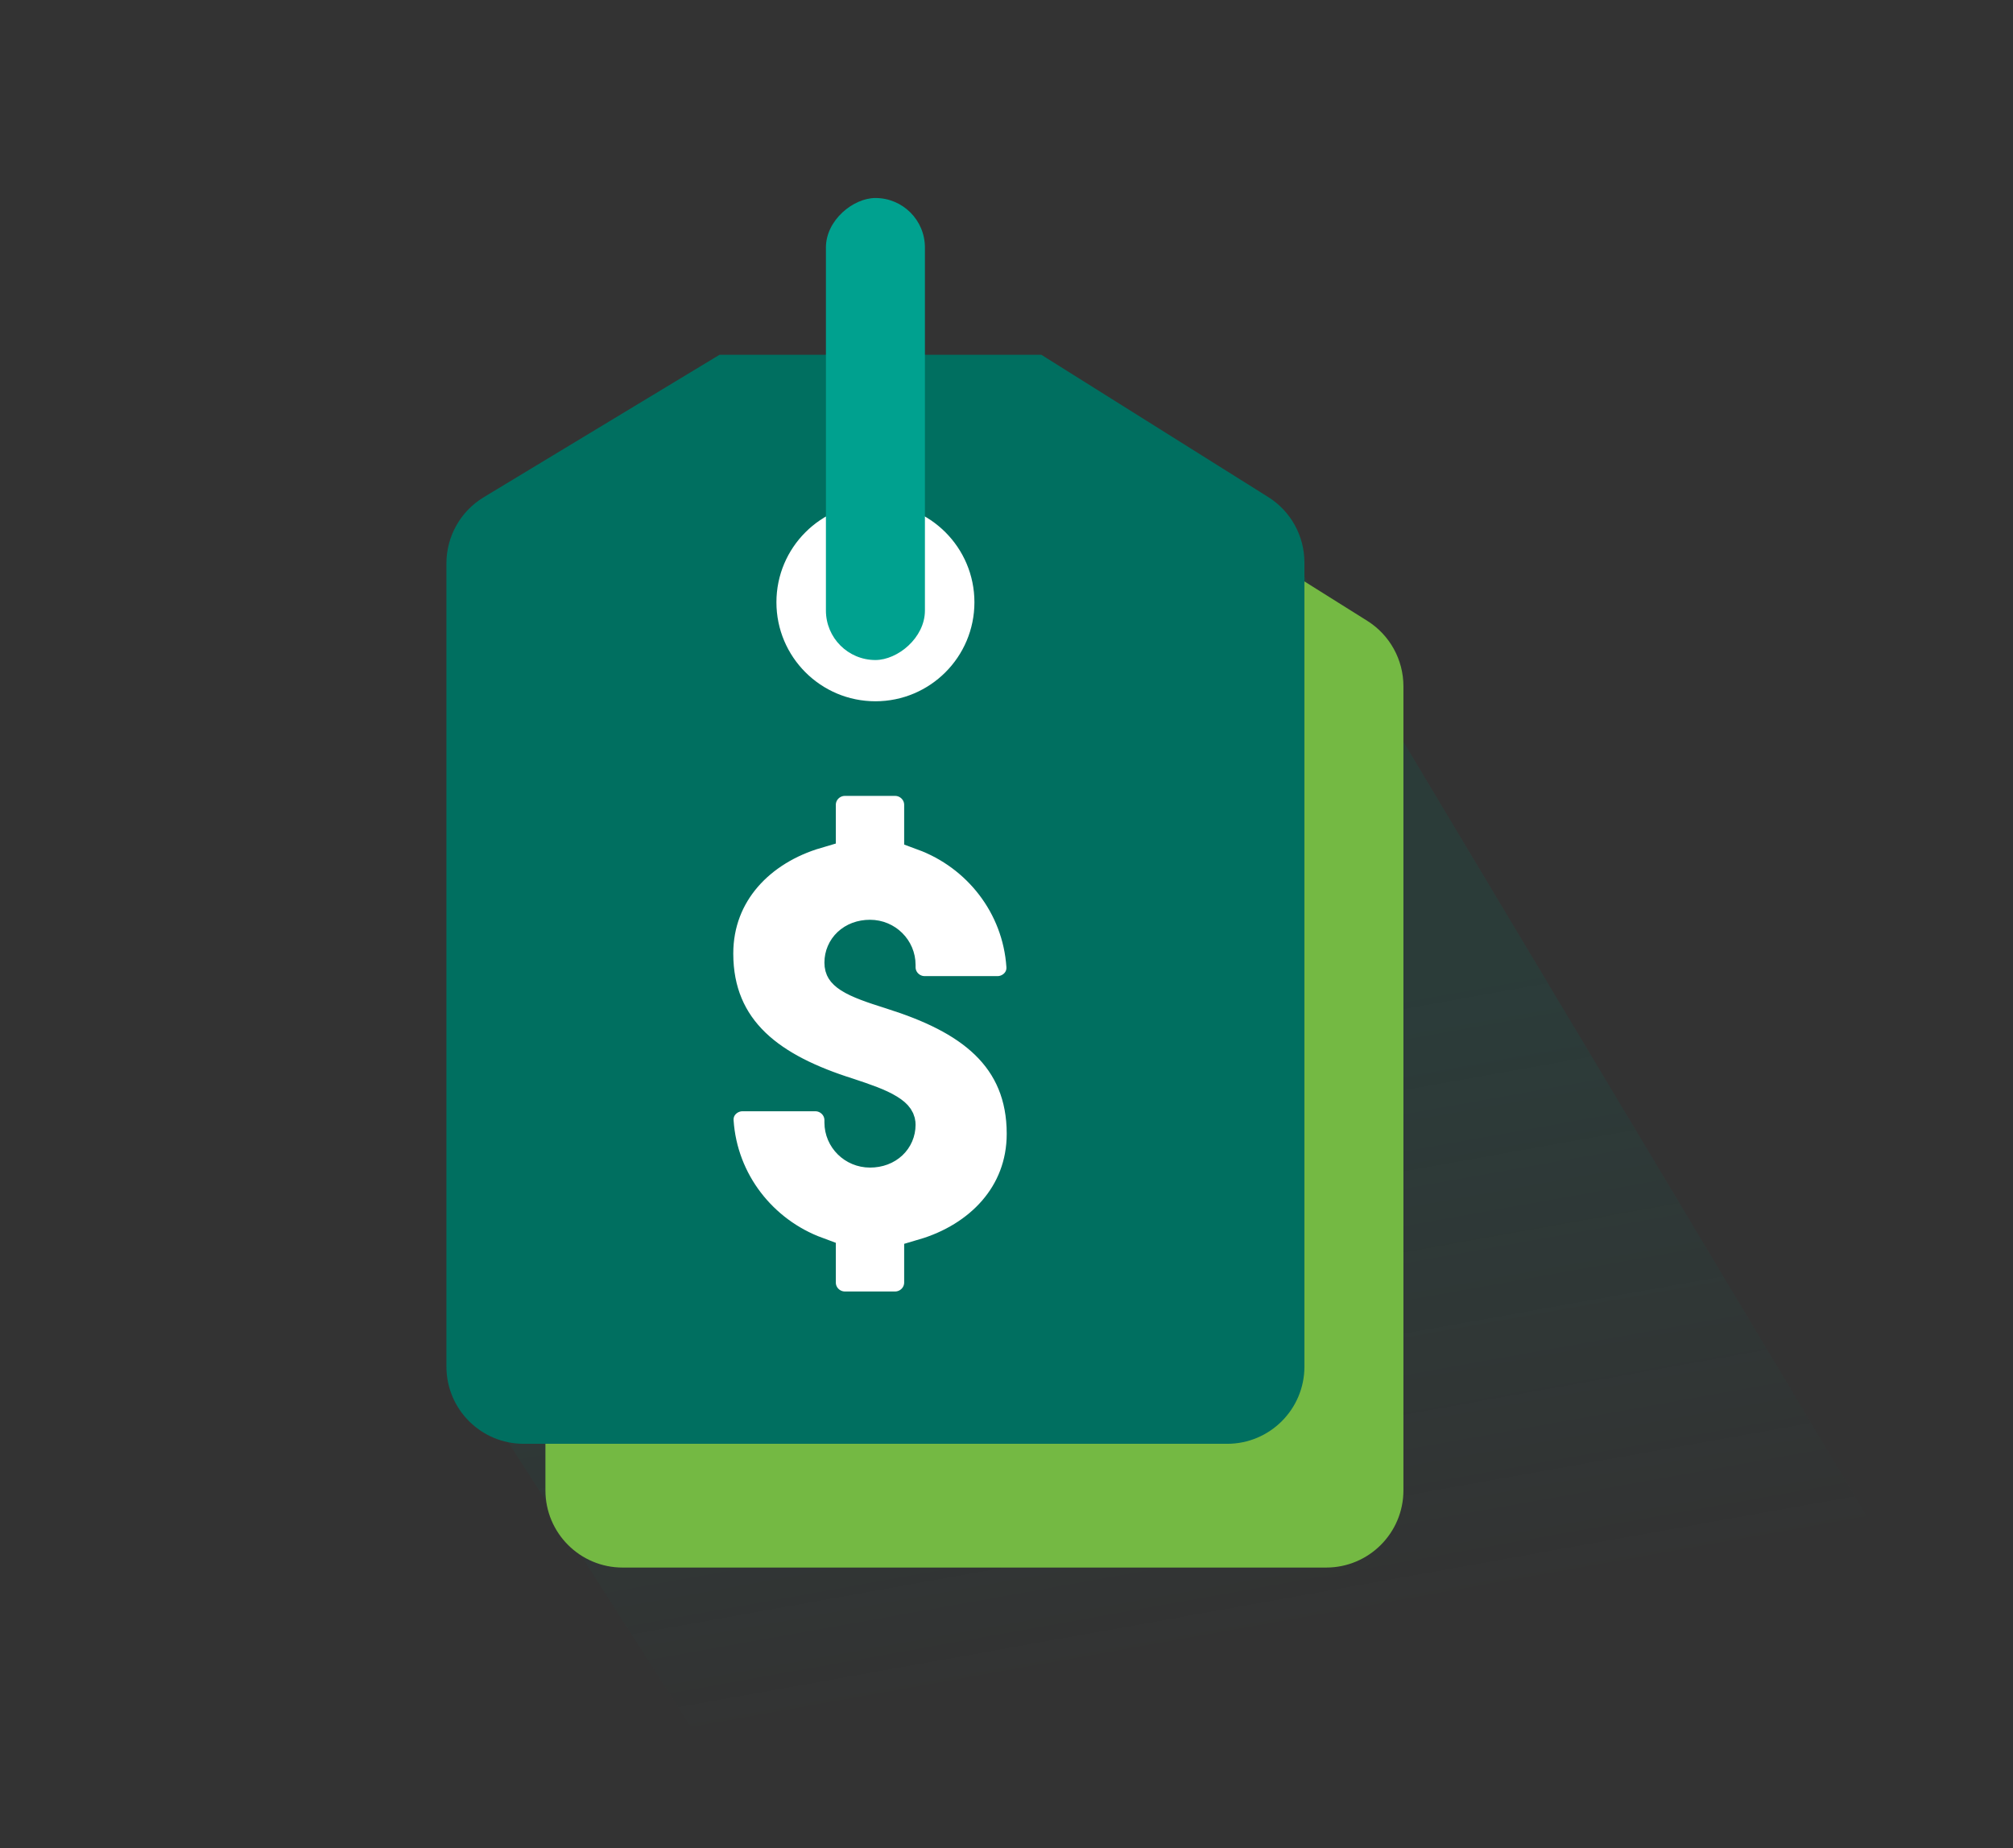
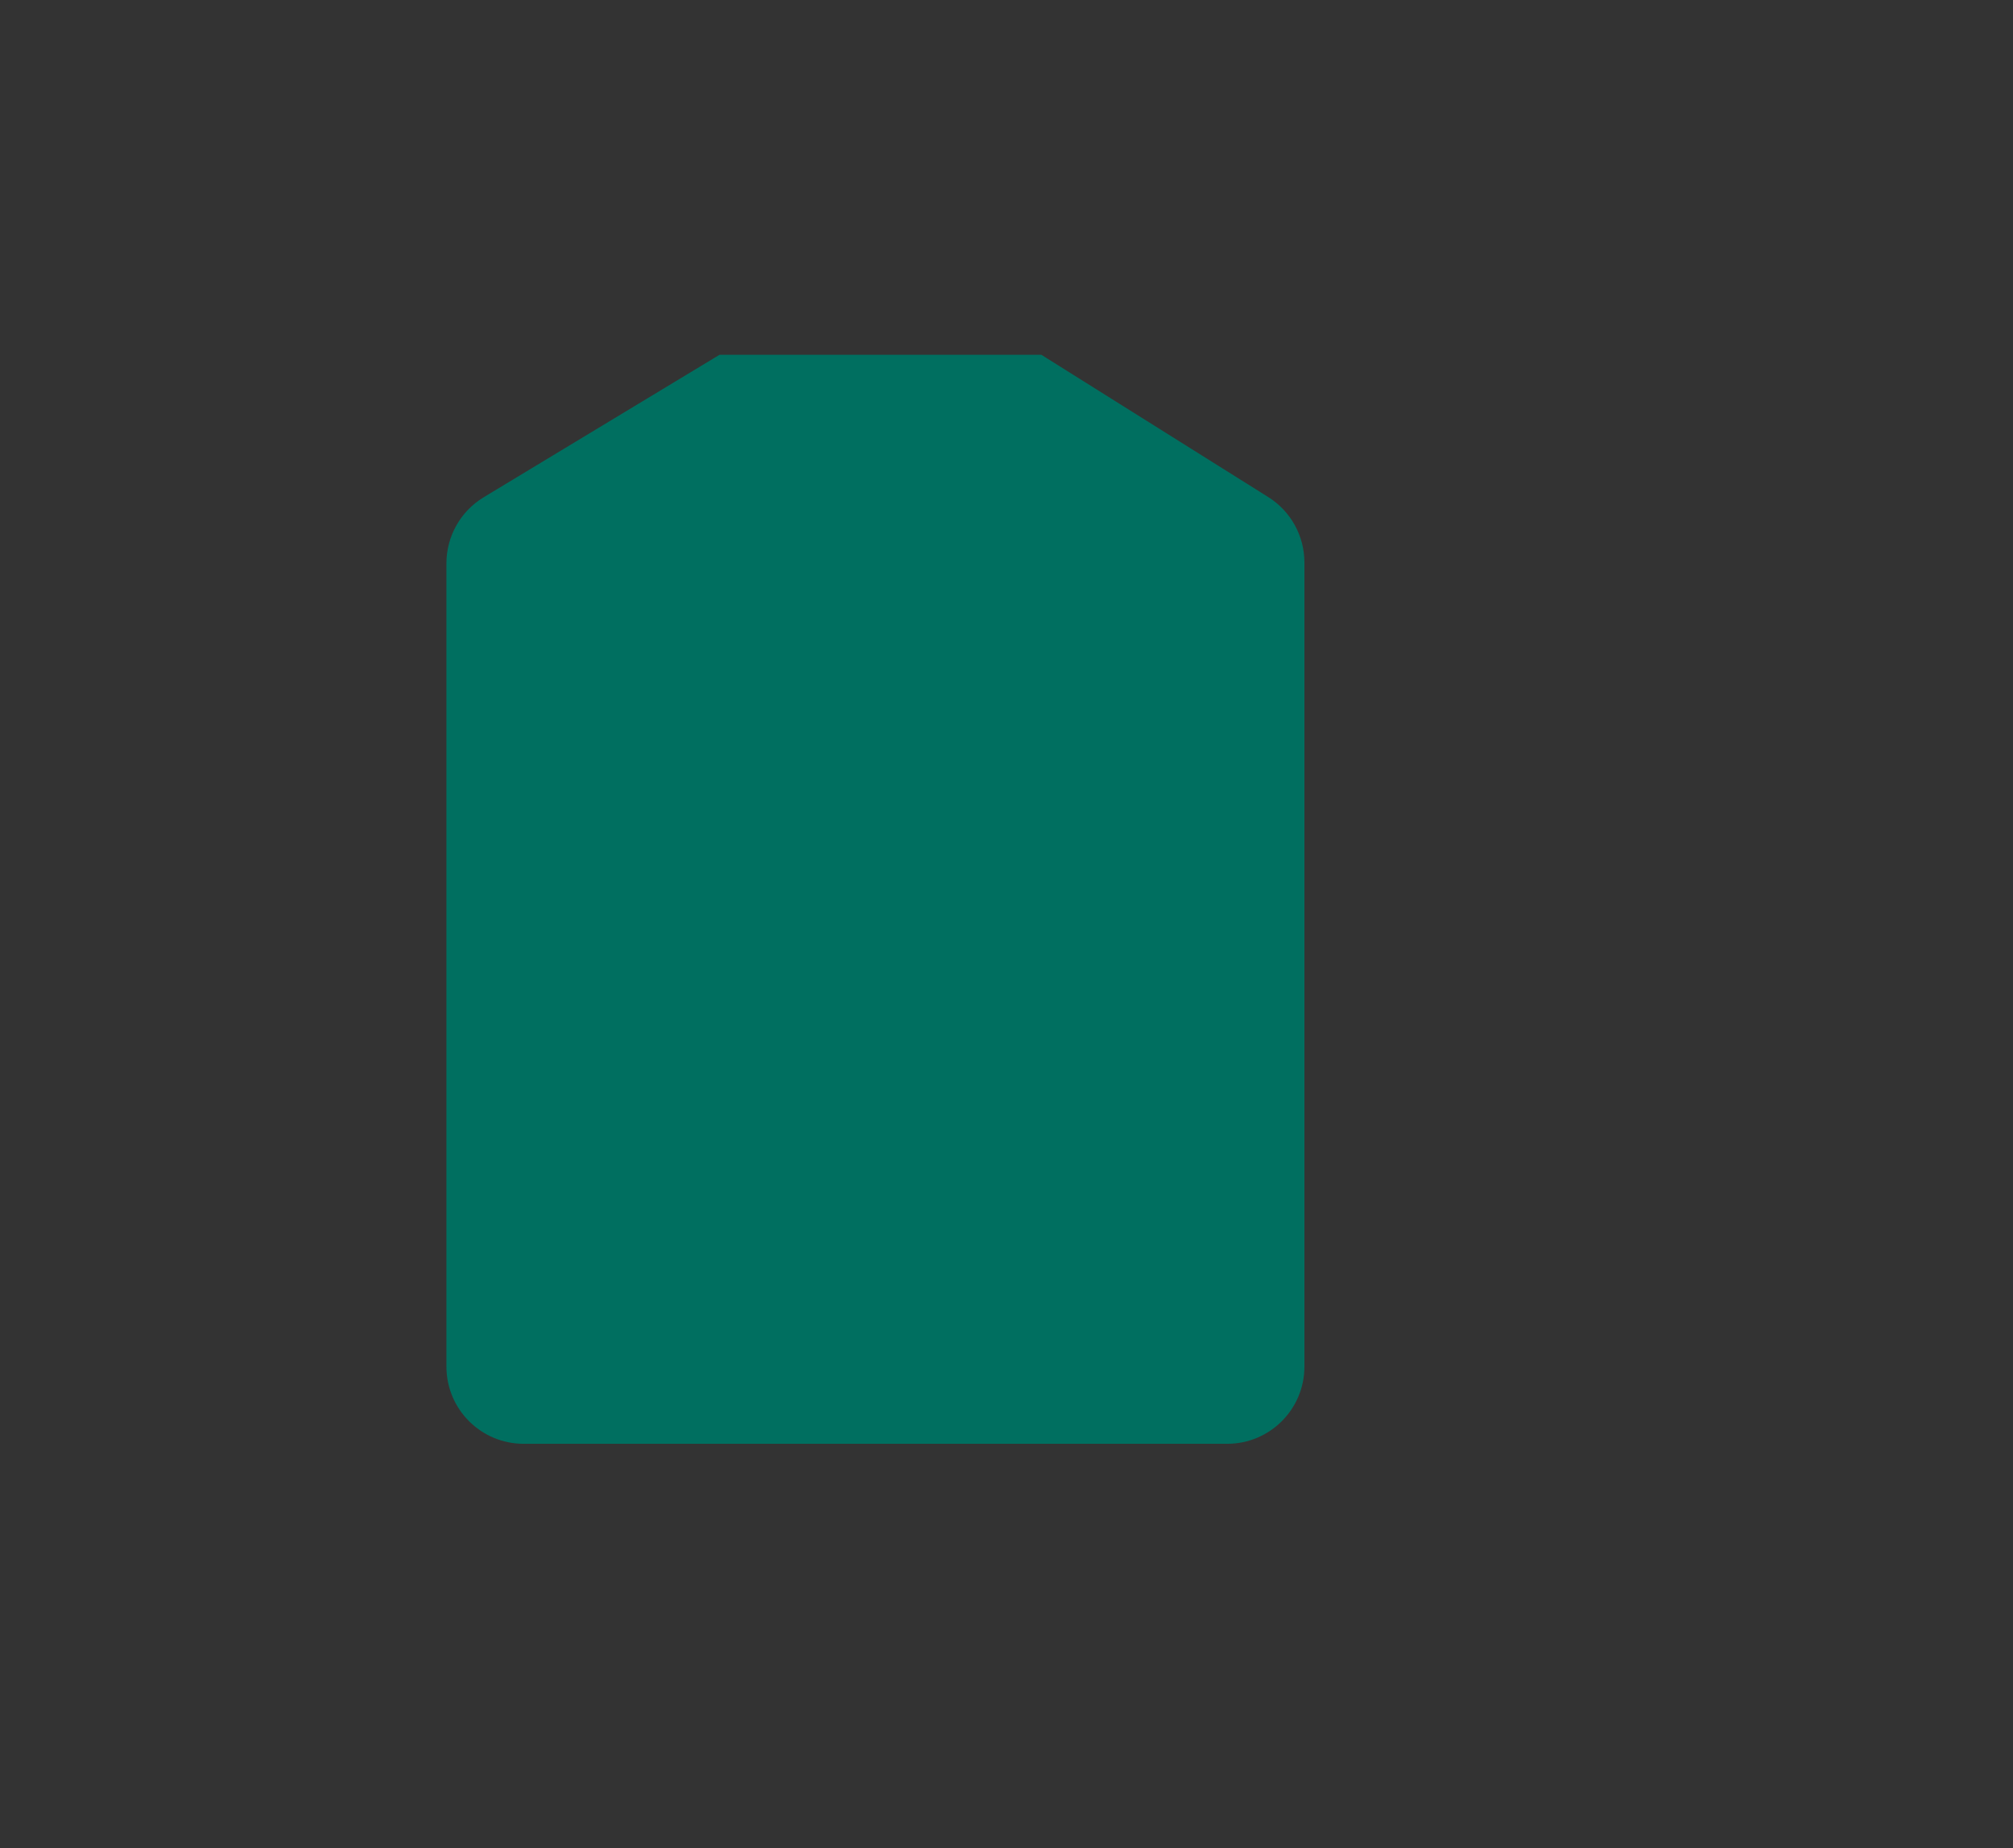
<svg xmlns="http://www.w3.org/2000/svg" width="122" height="112" viewBox="0 0 122 112" fill="none">
  <rect x="0" y="0" width="122" height="112" fill="#333333" stroke="none" />
-   <path opacity="0.15" fill-rule="evenodd" clip-rule="evenodd" d="M42.73 106H121.59L77.324 32.034L29.237 84.959L42.73 106Z" fill="url(#paint0_linear_3167_32320)" />
-   <path fill-rule="evenodd" clip-rule="evenodd" d="M49.61 29L35.316 37.635C33.913 38.482 33.056 40.002 33.056 41.641V90.32C33.056 92.905 35.151 95 37.736 95H80.376C82.961 95 85.056 92.905 85.056 90.32V41.589C85.056 39.978 84.228 38.48 82.863 37.624L69.11 29H49.61Z" fill="#74B943" />
  <path fill-rule="evenodd" clip-rule="evenodd" d="M43.61 21.5L29.316 30.135C27.913 30.982 27.056 32.502 27.056 34.141V82.82C27.056 85.405 29.151 87.5 31.736 87.5H74.376C76.961 87.5 79.056 85.405 79.056 82.82V34.089C79.056 32.478 78.228 30.98 76.863 30.124L63.11 21.5H43.61Z" fill="#006F60" />
-   <circle cx="53.056" cy="36.5" r="6" fill="white" />
-   <rect x="56.056" y="12" width="28" height="6" rx="3" transform="rotate(90 56.056 12)" fill="#00A18F" />
-   <path d="M54.138 59.942L54.137 59.942C52.903 59.554 52.124 59.276 51.641 58.967C51.422 58.826 51.329 58.717 51.286 58.648C51.251 58.591 51.215 58.507 51.215 58.337C51.215 57.615 51.792 56.992 52.727 56.992C53.576 56.992 54.239 57.669 54.239 58.473V58.609C54.239 59.615 55.059 60.406 56.041 60.406H60.46C61.415 60.406 62.316 59.62 62.241 58.525C61.988 54.733 59.477 51.575 56.048 50.312V48.78C56.048 47.775 55.228 46.984 54.246 46.984H51.208C50.226 46.984 49.406 47.775 49.406 48.78V50.186C45.904 51.215 43.191 53.933 43.191 57.79C43.191 60.168 44.024 62.039 45.534 63.489C46.993 64.889 49.017 65.831 51.307 66.557C52.376 66.91 53.171 67.189 53.711 67.522C54.205 67.826 54.239 68.016 54.239 68.166C54.239 68.888 53.662 69.51 52.727 69.51C51.878 69.51 51.215 68.834 51.215 68.03V67.893C51.215 66.888 50.395 66.097 49.413 66.097H44.994C44.04 66.097 43.139 66.882 43.213 67.976C43.465 71.768 45.976 74.927 49.406 76.191V77.723C49.406 78.728 50.226 79.519 51.208 79.519H54.246C55.228 79.519 56.048 78.728 56.048 77.723V76.317C59.55 75.288 62.263 72.57 62.263 68.712C62.263 66.343 61.454 64.474 59.95 63.022C58.495 61.618 56.465 60.676 54.138 59.942Z" fill="white" stroke="#006F60" stroke-width="2.5" />
  <defs>
    <linearGradient id="paint0_linear_3167_32320" x1="30.103" y1="70.269" x2="36.572" y2="106.358" gradientUnits="userSpaceOnUse">
      <stop stop-color="#006F60" />
      <stop offset="1" stop-color="#006F60" stop-opacity="0.01" />
    </linearGradient>
  </defs>
</svg>